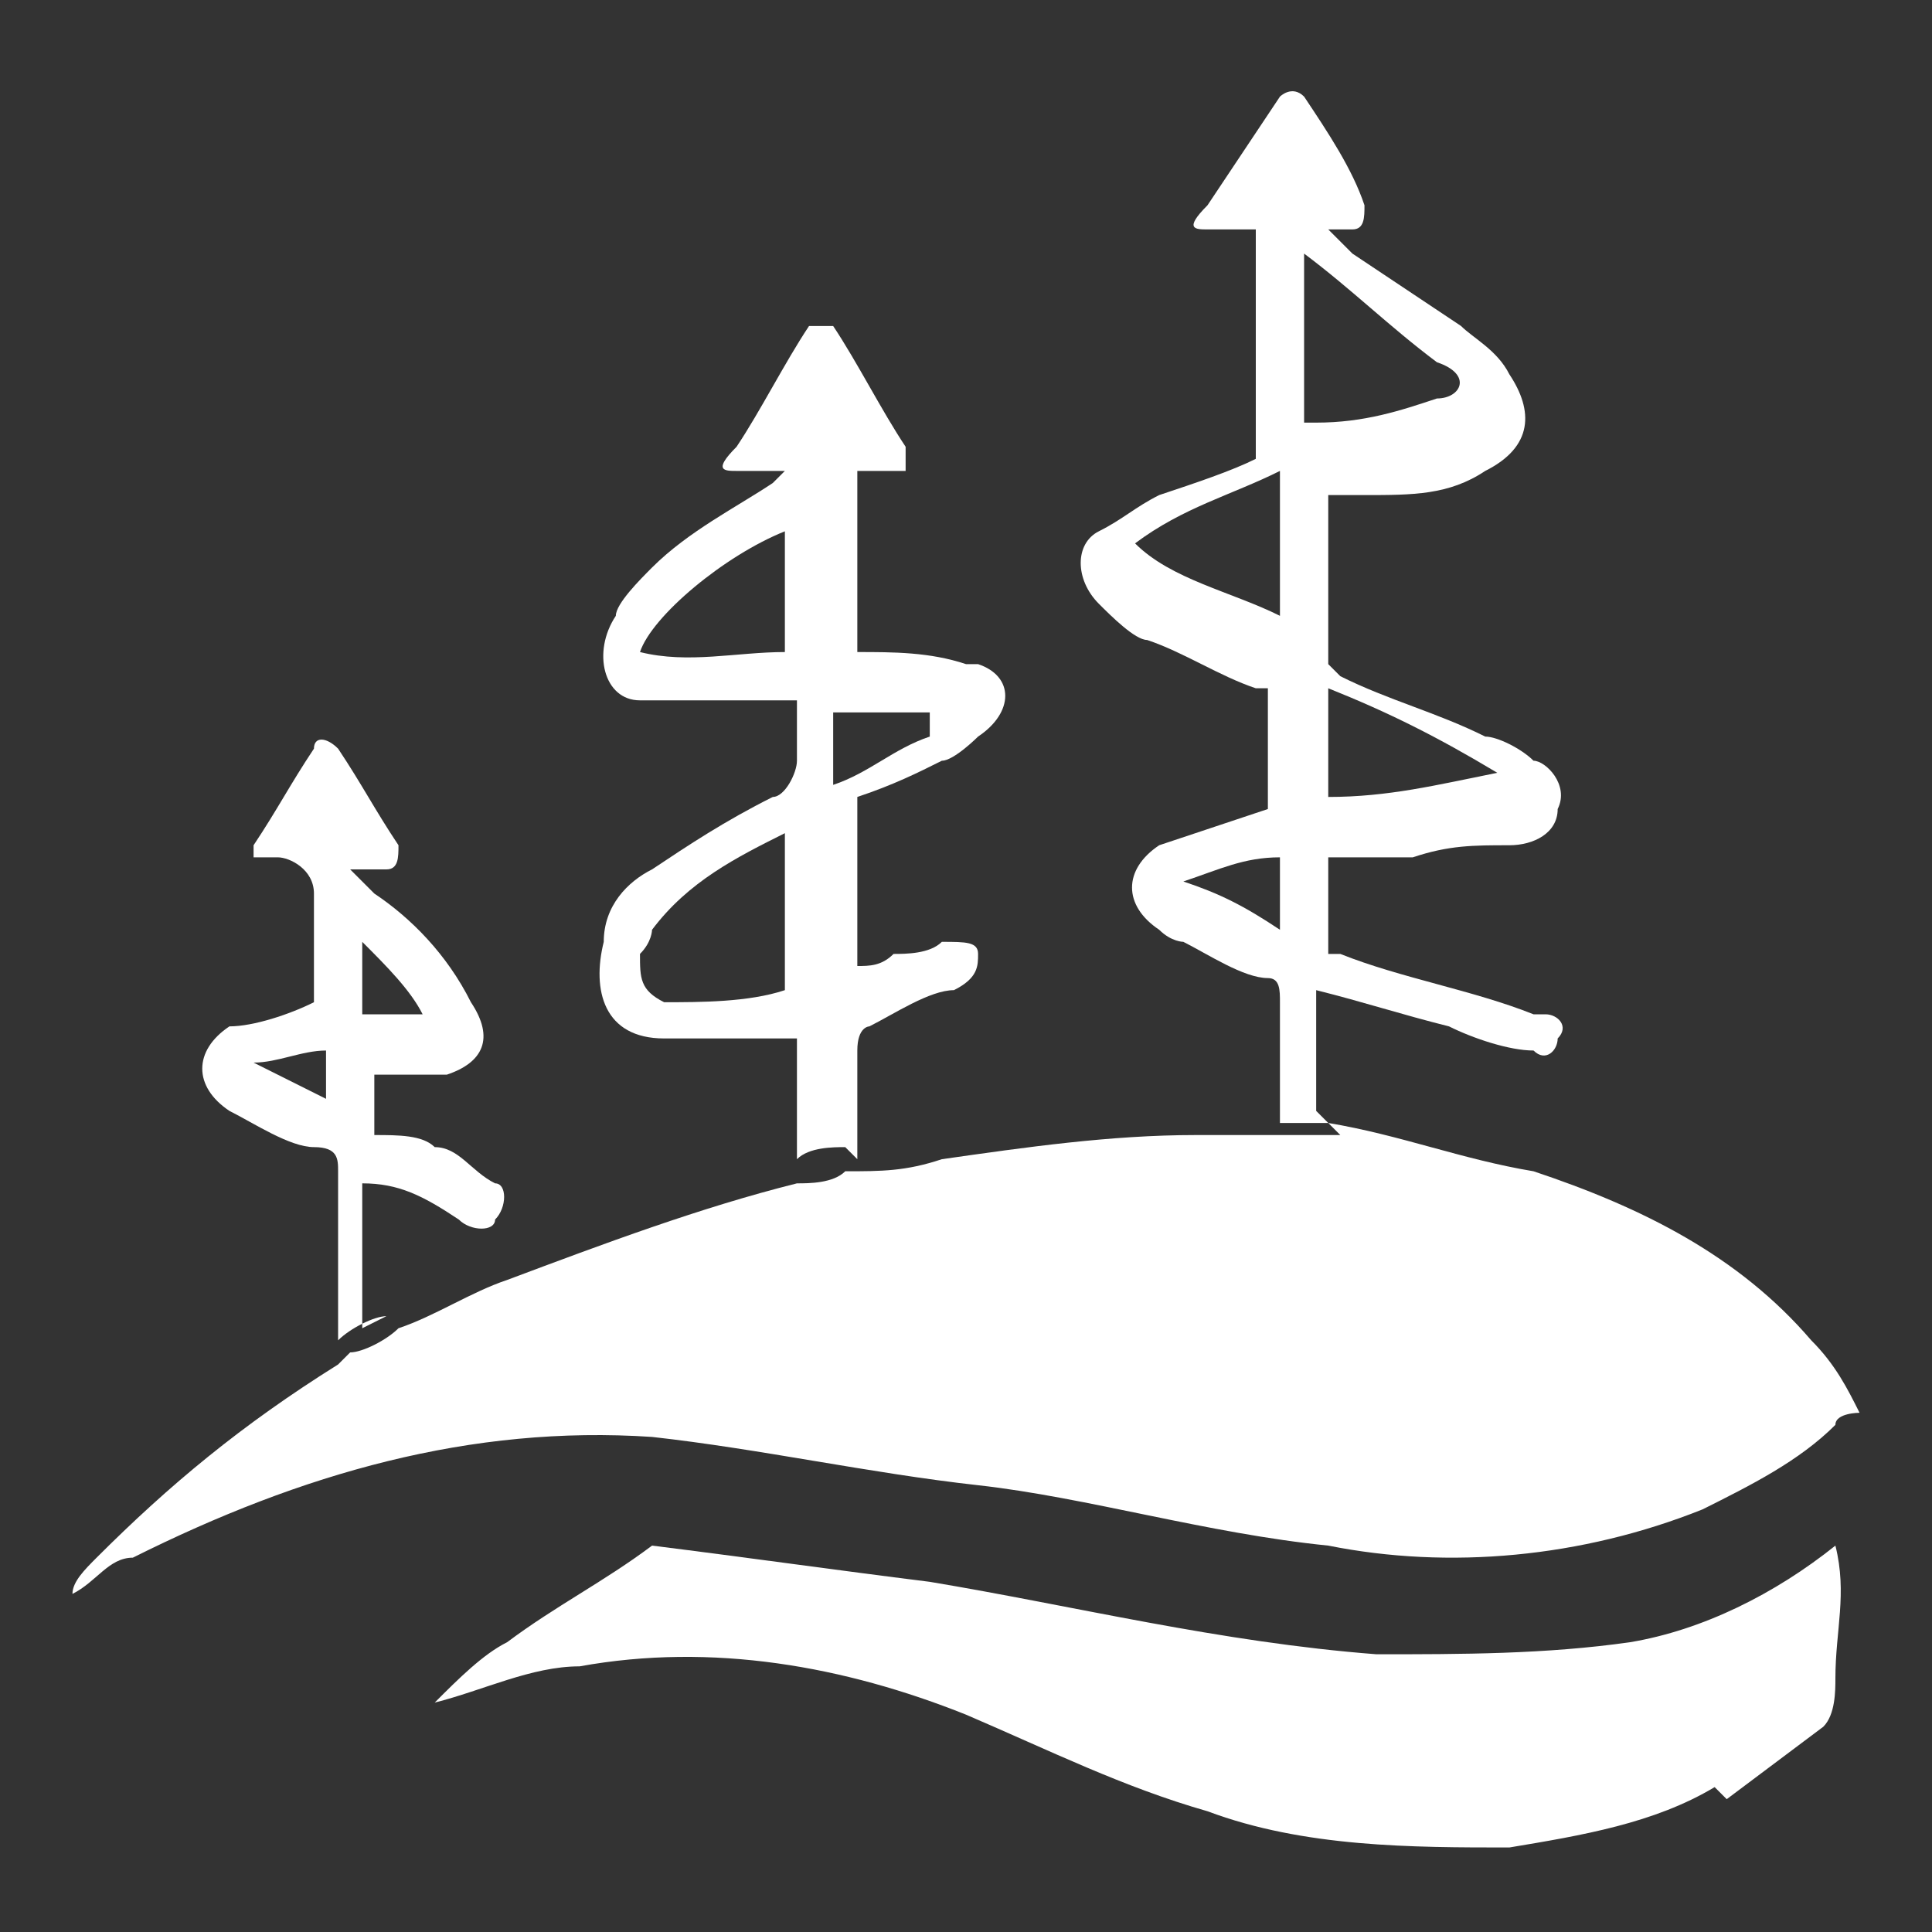
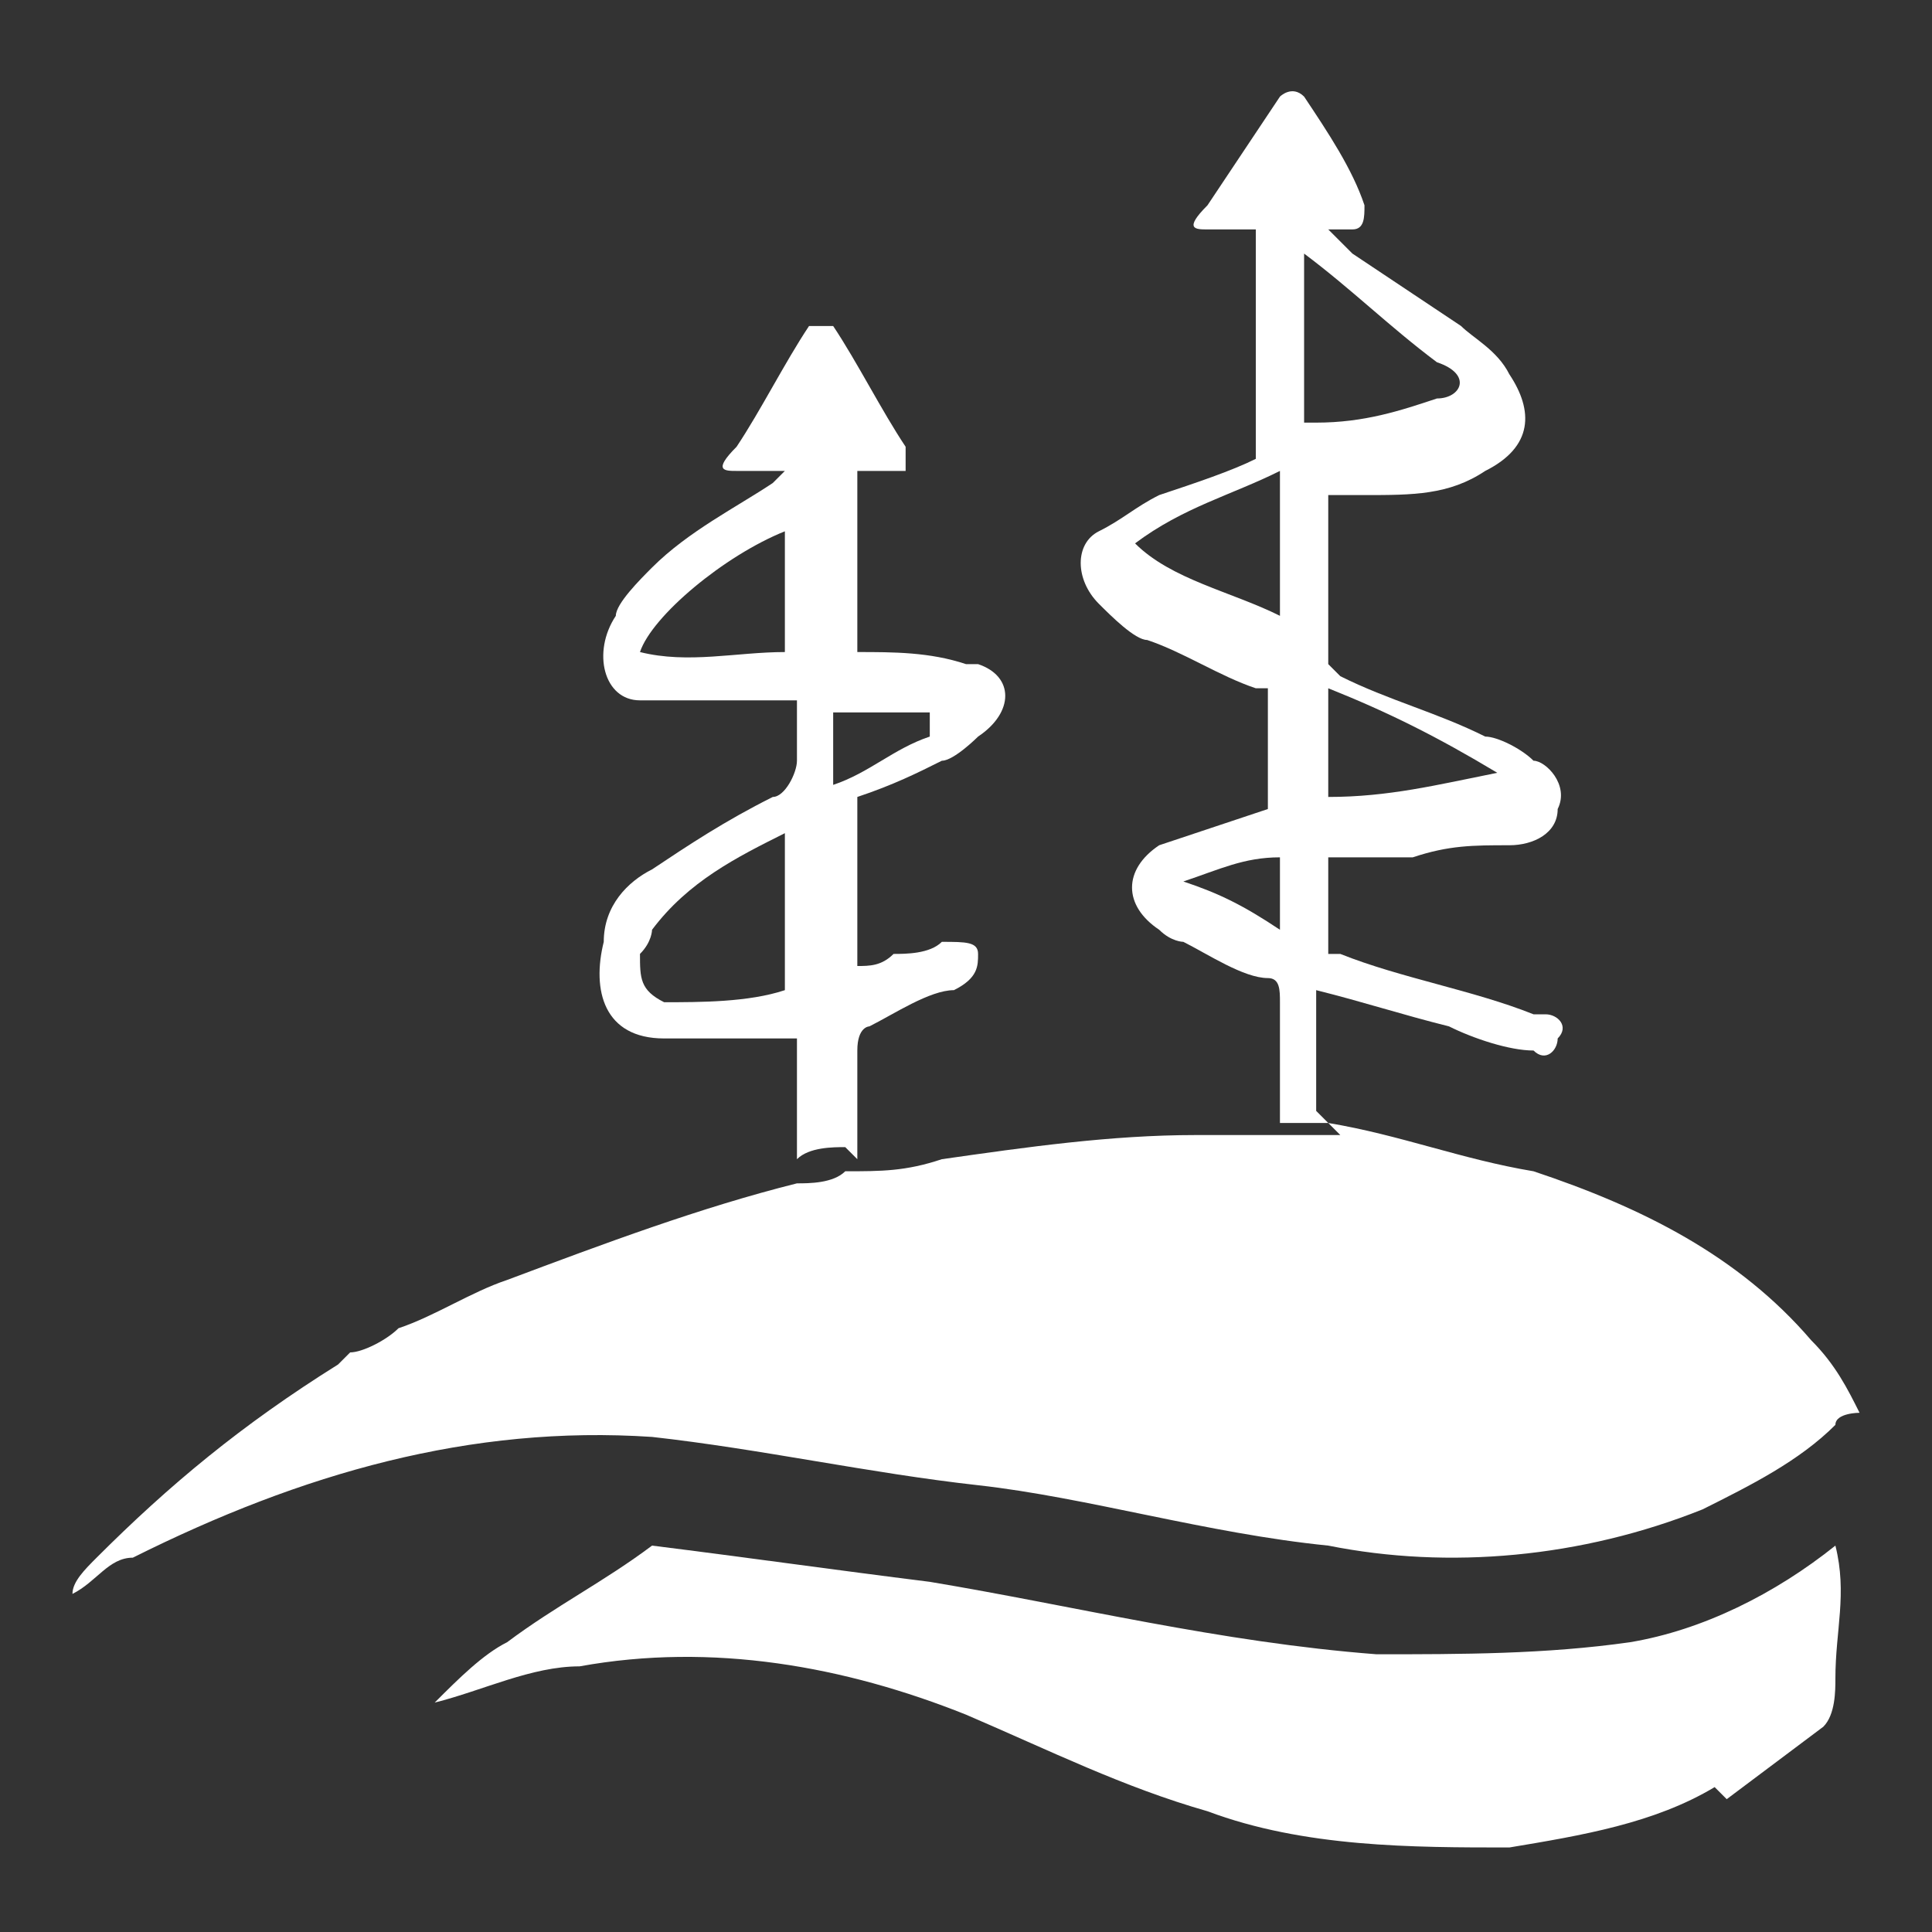
<svg xmlns="http://www.w3.org/2000/svg" id="Lakewood_Logo" data-name="Lakewood Logo" version="1.1" viewBox="0 0 16 16">
  <rect x="0" y="0" width="16" height="16" fill="#333333" stroke="none" />
  <defs>
    <style>
      .cls-1 {
        fill: #fff;
      }

      .cls-1, .cls-2 {
        stroke-width: 0px;
      }

      .cls-2 {
        display: none;
        fill: #d6cccc;
      }
    </style>
  </defs>
  <g id="Graphics">
    <path id="Blue" class="cls-1" d="M14.2,14.8c-.5.3-1.1.4-1.7.5-.8,0-1.7,0-2.5-.3-.7-.2-1.3-.5-2-.8-1-.4-2.1-.6-3.2-.4-.4,0-.8.2-1.2.3.2-.2.4-.4.6-.5.4-.3.8-.5,1.2-.8.8.1,1.5.2,2.3.3,1.2.2,2.4.5,3.7.6.7,0,1.4,0,2.1-.1.6-.1,1.2-.4,1.7-.8.1.4,0,.7,0,1.1,0,.1,0,.3-.1.4l-.8.6Z" />
    <path id="Green" class="cls-1" d="M11,9.3c.6.1,1.1.3,1.7.4.9.3,1.7.7,2.3,1.4.2.2.3.4.4.6,0,0-.2,0-.2.1-.3.3-.7.5-1.1.7-1,.4-2.1.5-3.1.3-1-.1-2-.4-2.9-.5-.9-.1-1.8-.3-2.7-.4-1.5-.1-2.9.3-4.3,1-.2,0-.3.2-.5.3,0-.1.1-.2.2-.3.6-.6,1.2-1.1,2-1.6,0,0,0,0,.1-.1.1,0,.3-.1.4-.2.3-.1.6-.3.9-.4.8-.3,1.6-.6,2.4-.8.1,0,.3,0,.4-.1.3,0,.5,0,.8-.1.7-.1,1.4-.2,2.1-.2.3,0,.5,0,.8,0,.1,0,.3,0,.4,0Z" />
    <path class="cls-1" d="M11,9.3c-.1,0-.3,0-.4,0,0-.3,0-.6,0-1,0-.1,0-.2-.1-.2-.2,0-.5-.2-.7-.3,0,0-.1,0-.2-.1-.3-.2-.3-.5,0-.7.3-.1.6-.2.9-.3,0,0,0,0,0,0,0-.4,0-.7,0-1,0,0,0,0-.1,0-.3-.1-.6-.3-.9-.4-.1,0-.3-.2-.4-.3-.2-.2-.2-.5,0-.6.2-.1.3-.2.5-.3.3-.1.6-.2.8-.3v-1.9c-.1,0-.2,0-.4,0-.1,0-.2,0,0-.2.2-.3.4-.6.6-.9,0,0,.1-.1.2,0,.2.3.4.6.5.9,0,.1,0,.2-.1.2,0,0-.1,0-.2,0,0,0,0,0,0,0,0,0,.1.1.2.2.3.2.6.4.9.6.1.1.3.2.4.4.2.3.2.6-.2.8-.3.2-.6.2-1,.2-.1,0-.2,0-.3,0,0,.5,0,.9,0,1.4,0,0,0,0,.1.1.4.2.8.3,1.2.5.1,0,.3.1.4.2.1,0,.3.2.2.4,0,.2-.2.3-.4.3-.3,0-.5,0-.8.1-.2,0-.5,0-.7,0,0,.3,0,.5,0,.8,0,0,0,0,.1,0,.5.2,1.1.3,1.6.5,0,0,0,0,.1,0,.1,0,.2.1.1.2,0,.1-.1.2-.2.1-.2,0-.5-.1-.7-.2-.4-.1-.7-.2-1.1-.3v1ZM10.9,3.5c.4,0,.7-.1,1-.2.2,0,.3-.2,0-.3-.4-.3-.7-.6-1.1-.9v1.4ZM10.6,3.9c-.4.2-.8.3-1.2.6.3.3.8.4,1.2.6v-1.2ZM12.4,6.4h0c-.5-.3-.9-.5-1.4-.7v.9c.5,0,.9-.1,1.4-.2ZM9.8,7.3s0,0,0,0c.3.1.5.2.8.4v-.6c-.3,0-.5.1-.8.2Z" />
    <path class="cls-2" d="M15.2,12.4c-.5.4-1.1.6-1.7.8-.7.2-1.4.2-2.1.1-1.2,0-2.4-.4-3.7-.6-.8-.1-1.5-.2-2.3-.3-2.1-.1-3.9.5-5.6,1.8-.2.2-.4.2-.5,0-.1-.1,0-.3.1-.5.3-.2.6-.5.9-.7,0,0,0,0,0,0,0,0,0,0,0,0,.2,0,.3-.2.5-.3,1.3-.7,2.8-1.1,4.3-1,.9,0,1.8.2,2.7.4,1,.2,1.9.4,2.9.5,1.1.1,2.1.1,3.1-.3.4-.2.8-.4,1.1-.7,0,0,.2,0,.2-.1.1,0,.2,0,.3.2,0,.1,0,.2-.1.3,0,0-.2.2-.3.2Z" />
    <path class="cls-1" d="M7,9.5c-.1,0-.3,0-.4.1,0-.3,0-.7,0-1-.2,0-.4,0-.6,0-.2,0-.3,0-.5,0-.5,0-.6-.4-.5-.8,0-.3.2-.5.4-.6.3-.2.6-.4,1-.6.1,0,.2-.2.2-.3,0-.2,0-.3,0-.5-.3,0-.6,0-.9,0-.1,0-.3,0-.4,0-.3,0-.4-.4-.2-.7,0-.1.2-.3.3-.4.3-.3.7-.5,1-.7,0,0,0,0,.1-.1,0,0,0,0,0,0-.1,0-.3,0-.4,0-.1,0-.2,0,0-.2.2-.3.4-.7.6-1,0,0,.1,0,.2,0,.2.3.4.7.6,1,0,0,0,.2,0,.2-.1,0-.2,0-.4,0v1.5c.3,0,.6,0,.9.1,0,0,.1,0,.1,0,.3.1.3.4,0,.6,0,0-.2.2-.3.2-.2.1-.4.2-.7.3,0,0,0,0,0,.1,0,.4,0,.8,0,1.3.1,0,.2,0,.3-.1.1,0,.3,0,.4-.1.2,0,.3,0,.3.1,0,.1,0,.2-.2.3-.2,0-.5.2-.7.3,0,0-.1,0-.1.2,0,.3,0,.6,0,.9ZM6.5,6.9c-.4.2-.8.4-1.1.8,0,0,0,.1-.1.2,0,.2,0,.3.2.4.3,0,.7,0,1-.1v-1.2ZM5.3,5.4c.4.1.8,0,1.2,0v-1c-.5.2-1.1.7-1.2,1ZM7.7,5.9s0,0,0,0c-.3,0-.5,0-.8,0v.6c.3-.1.5-.3.8-.4Z" />
    <path class="cls-2" d="M3.6,13.7c.4,0,.8-.2,1.2-.3,1.1-.1,2.2,0,3.2.4.7.3,1.3.5,2,.8.8.3,1.6.4,2.5.3.6,0,1.2-.2,1.7-.5.2-.1.3-.3.5-.4.1-.1.2-.2.4-.1.2.1.2.3,0,.5-.4.5-1,.8-1.6,1-1.1.3-2.1.2-3.2,0-.7-.2-1.4-.4-2-.7-.9-.4-1.8-.6-2.8-.6-.9,0-1.8.2-2.6.7-.1,0-.3,0-.4,0,0-.1,0-.3,0-.4.3-.2.7-.3,1-.5Z" />
-     <path class="cls-1" d="M3.2,10.9c-.1,0-.3.1-.4.2,0-.5,0-.9,0-1.4,0-.1,0-.2-.2-.2-.2,0-.5-.2-.7-.3-.3-.2-.3-.5,0-.7.2,0,.5-.1.7-.2,0-.3,0-.6,0-.9,0-.2-.2-.3-.3-.3,0,0-.1,0-.2,0,0,0,0,0,0-.1.2-.3.3-.5.5-.8,0-.1.1-.1.2,0,.2.3.3.5.5.8,0,.1,0,.2-.1.2,0,0-.2,0-.3,0,0,0,.1.1.2.2.3.2.6.5.8.9.2.3.1.5-.2.6-.2,0-.4,0-.6,0v.5c.2,0,.4,0,.5.1.2,0,.3.2.5.3.1,0,.1.2,0,.3,0,.1-.2.1-.3,0-.3-.2-.5-.3-.8-.3,0,.4,0,.8,0,1.2ZM3.5,8.4s0,0,0,0c-.1-.2-.3-.4-.5-.6v.6h.4ZM2.7,8.7c-.2,0-.4.1-.6.1h0c.2.1.4.2.6.3v-.4Z" />
  </g>
</svg>